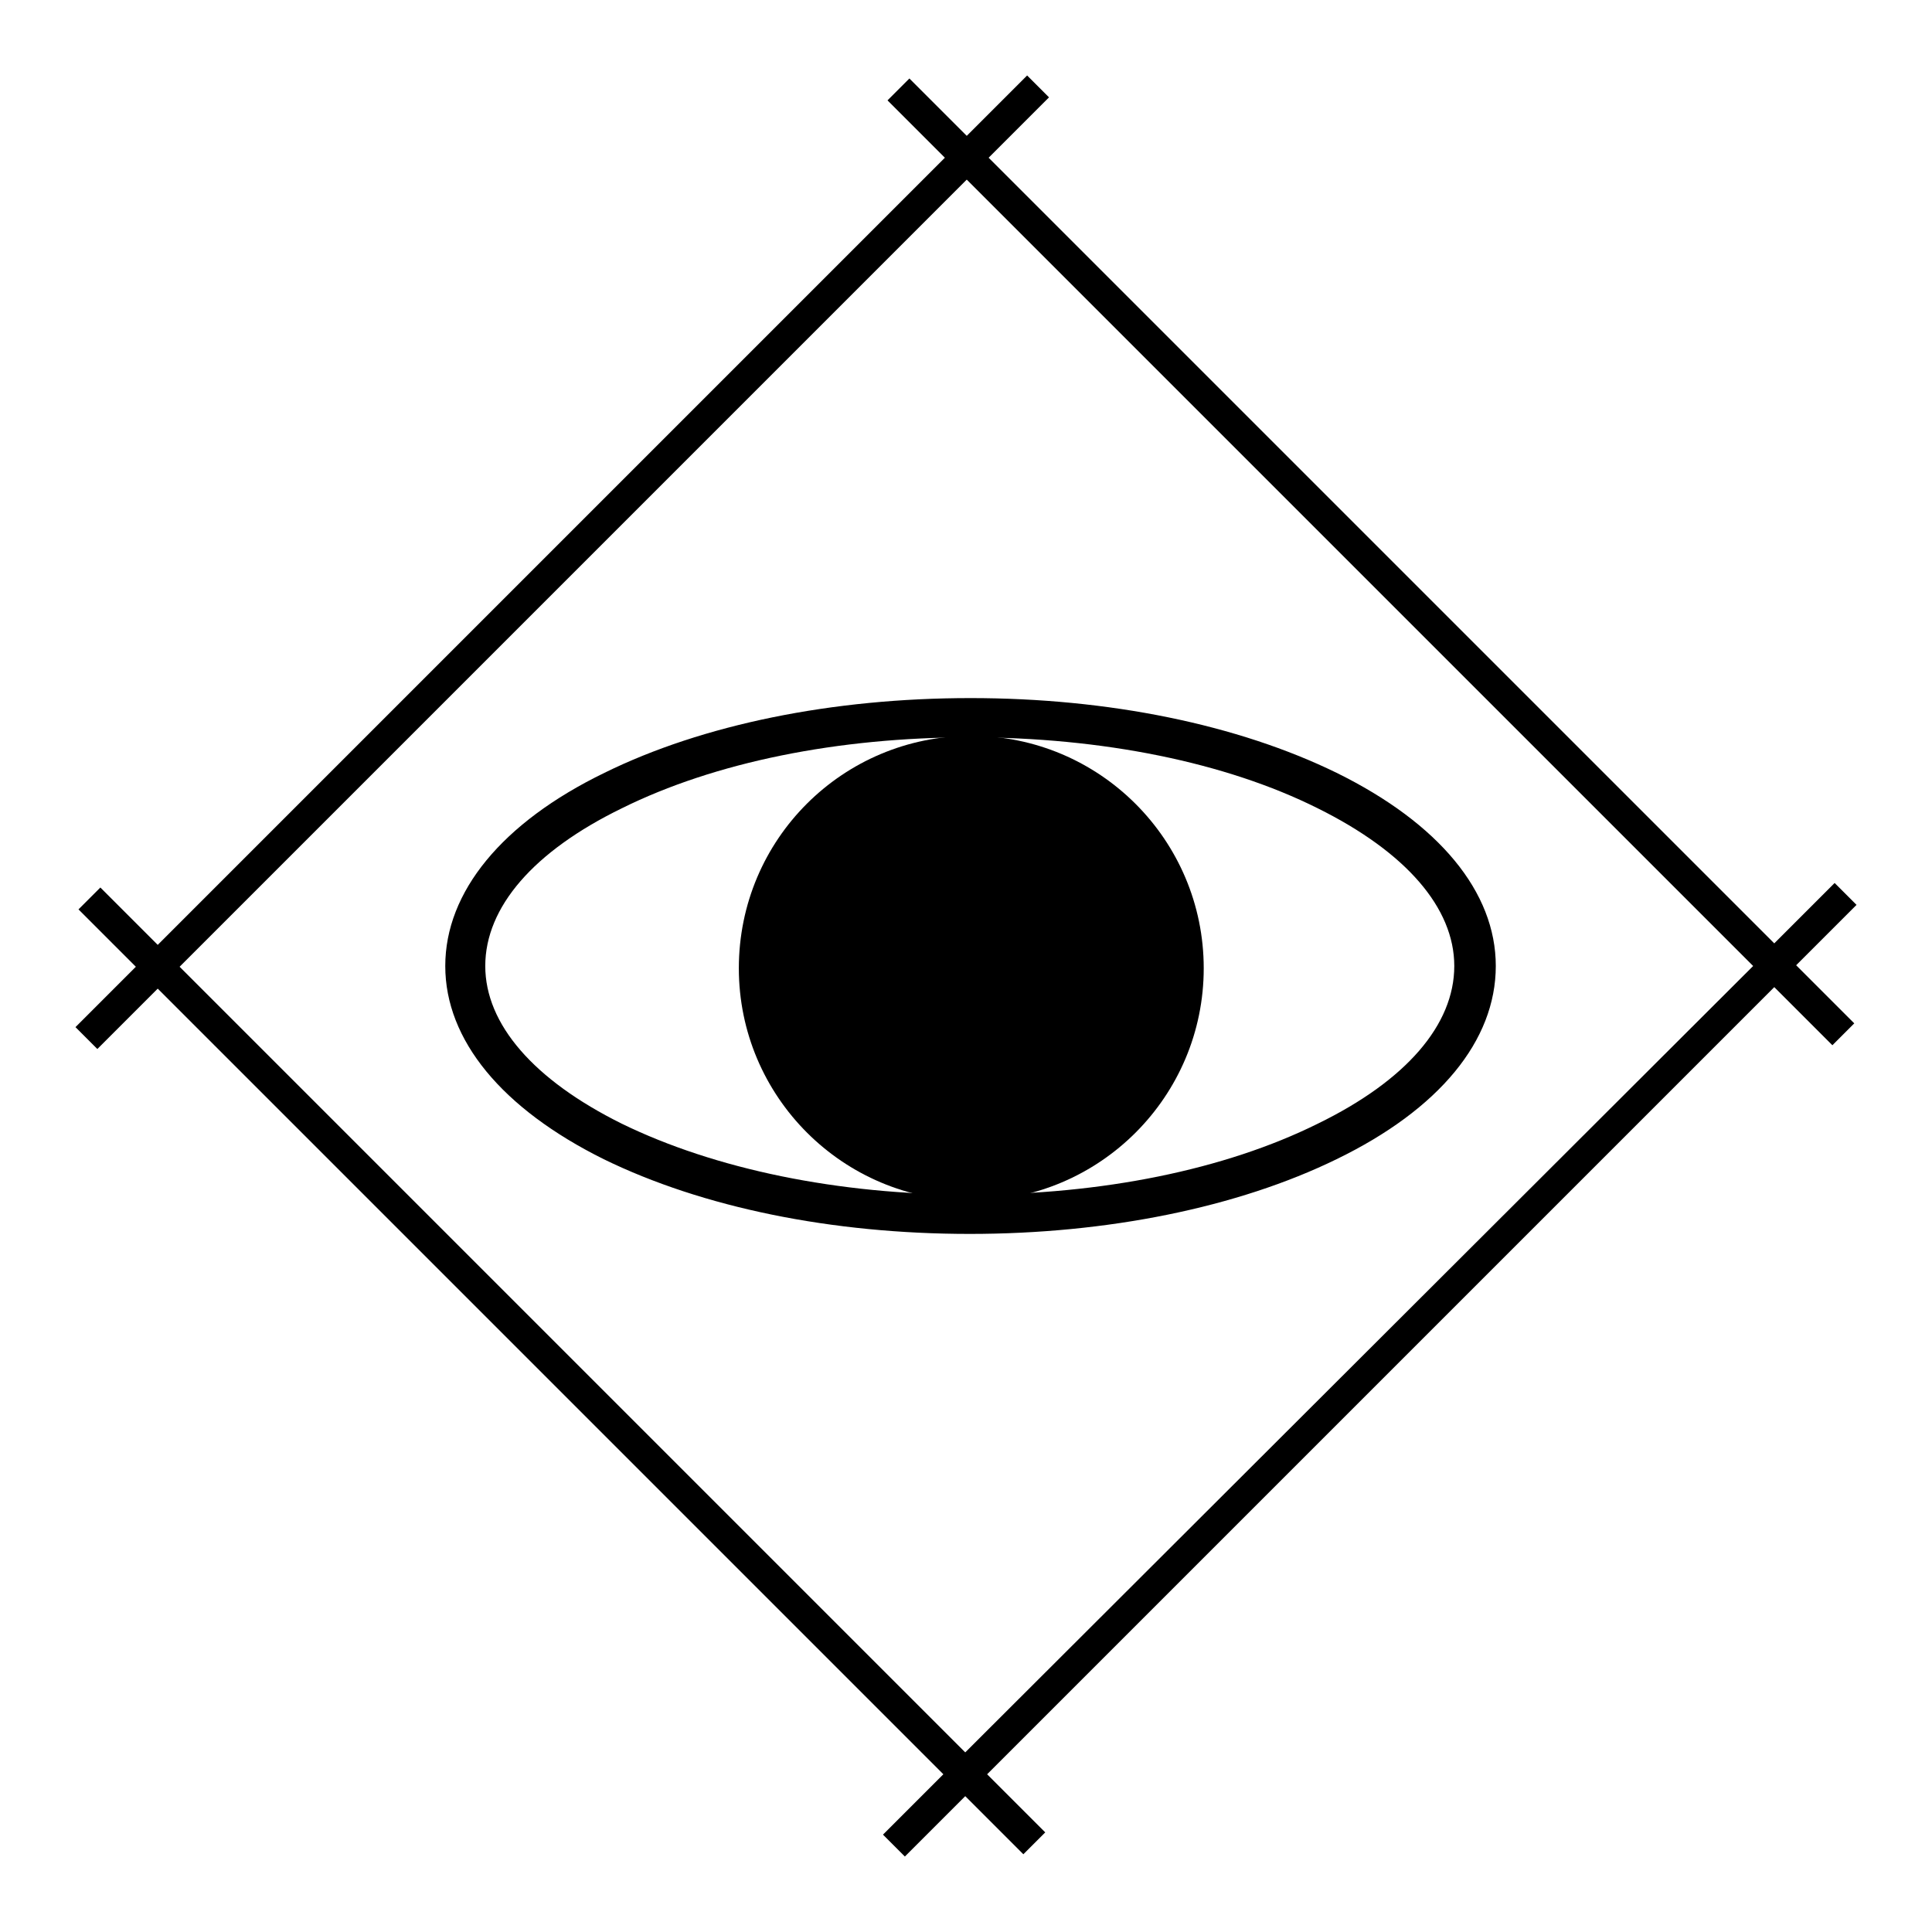
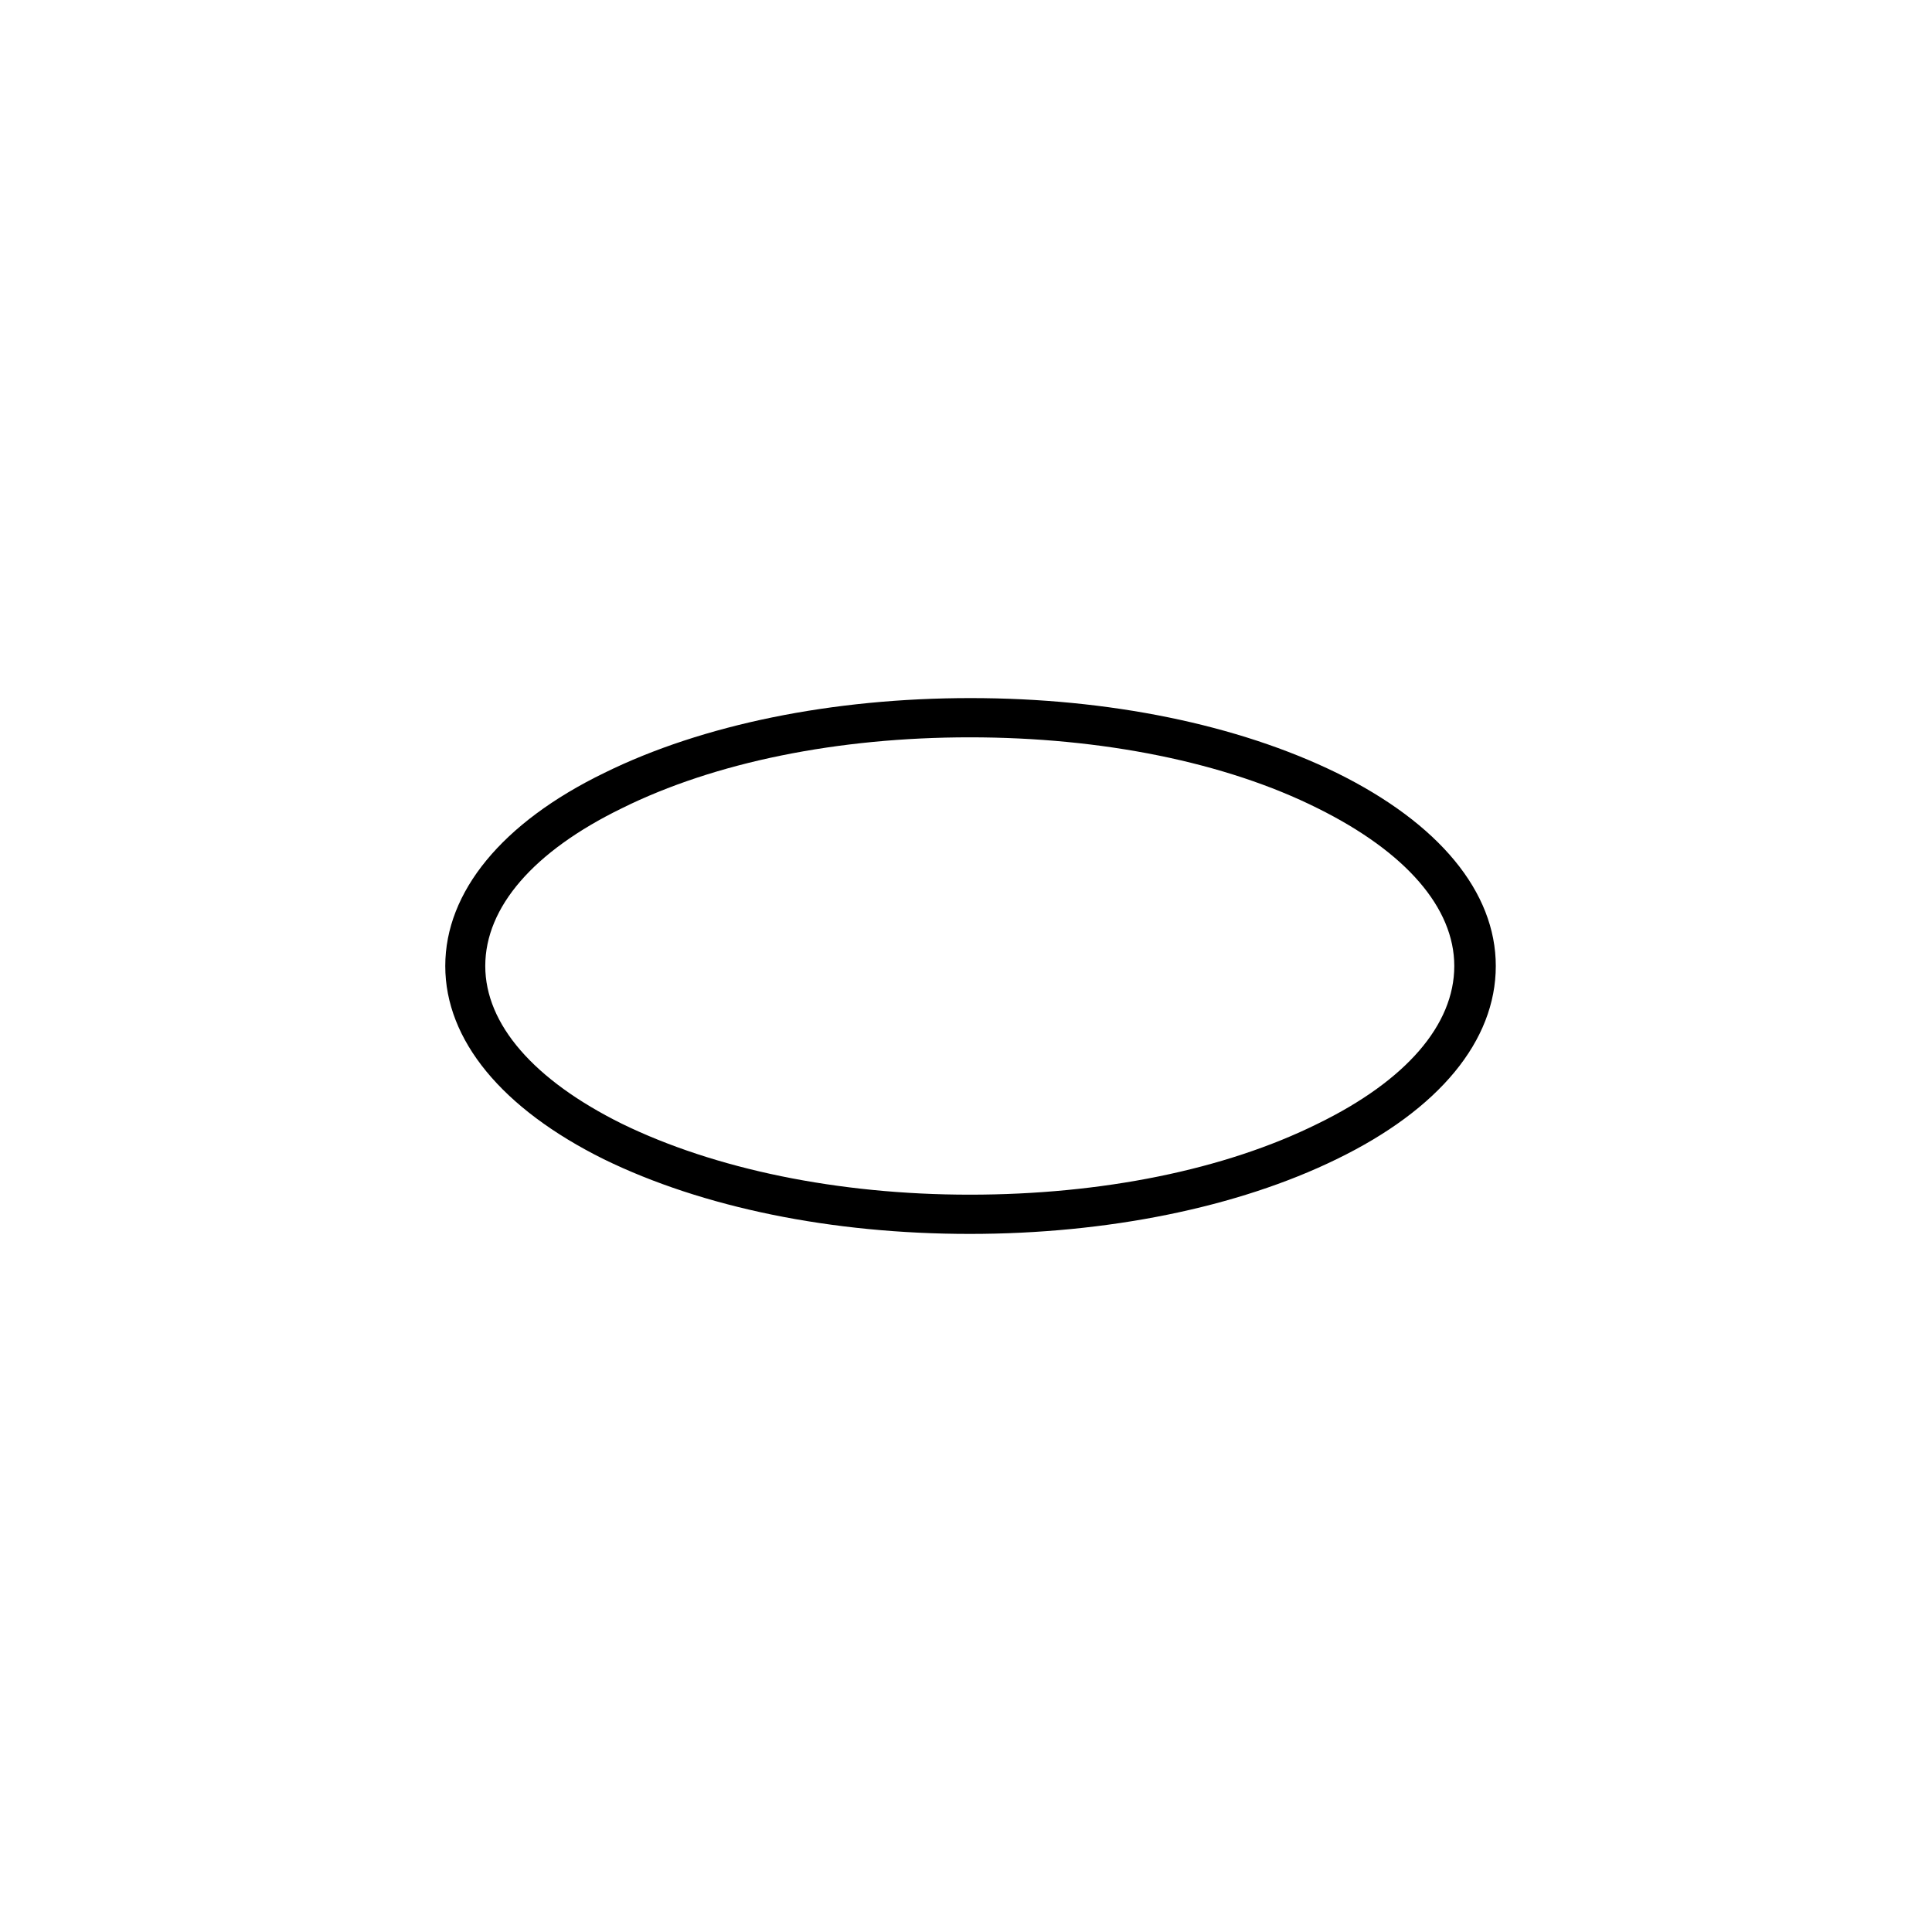
<svg xmlns="http://www.w3.org/2000/svg" version="1.1" x="0px" y="0px" viewBox="0 0 256 256" enable-background="new 0 0 256 256" xml:space="preserve">
  <g>
    <g>
-       <path fill="#000000" d="M246,119.9l-2.9-2.9l-8,8L131,20.9l8-8l-2.9-2.9l-8,8l-7.6-7.6l-2.9,2.9l7.6,7.6L20.9,125.2l-7.6-7.6l-2.9,2.9l7.6,7.6l-8,8l2.9,2.9l8-8L125,235.1l-8,8l2.9,2.9l8-8l7.7,7.7l2.9-2.9l-7.7-7.7l104.3-104.3l7.7,7.7l2.9-2.9l-7.7-7.7L246,119.9z M127.9,232.2L23.8,128.1L128.1,23.8l104.2,104.2L127.9,232.2z" />
      <path fill="#000000" d="M128.5,163.5c-18.3,0-35.4-3.5-48.5-9.9C66.5,146.9,59,137.8,59,128s7.5-19,21.1-25.6c13-6.4,30.2-9.9,48.5-9.9c18.3,0,35.4,3.5,48.5,9.9c13.6,6.7,21.1,15.8,21.1,25.6c0,9.9-7.5,19-21.1,25.6C164,160,146.7,163.5,128.5,163.5z M128.5,97.7c-17.5,0-33.8,3.3-46.1,9.4c-11.7,5.7-18.1,13.1-18.1,20.9c0,7.7,6.4,15.1,18.1,20.9c12.3,6,28.6,9.4,46.1,9.4c17.5,0,33.8-3.3,46.1-9.4c11.7-5.7,18.1-13.1,18.1-20.9c0-7.7-6.4-15.1-18.1-20.9C162.4,101,146,97.7,128.5,97.7z" />
-       <path fill="#000000" d="M97.9,128.3c0,17,13.8,30.8,30.8,30.8c17,0,30.8-13.8,30.8-30.8c0-17-13.8-30.8-30.8-30.8C111.7,97.5,97.9,111.2,97.9,128.3L97.9,128.3z" />
    </g>
  </g>
</svg>